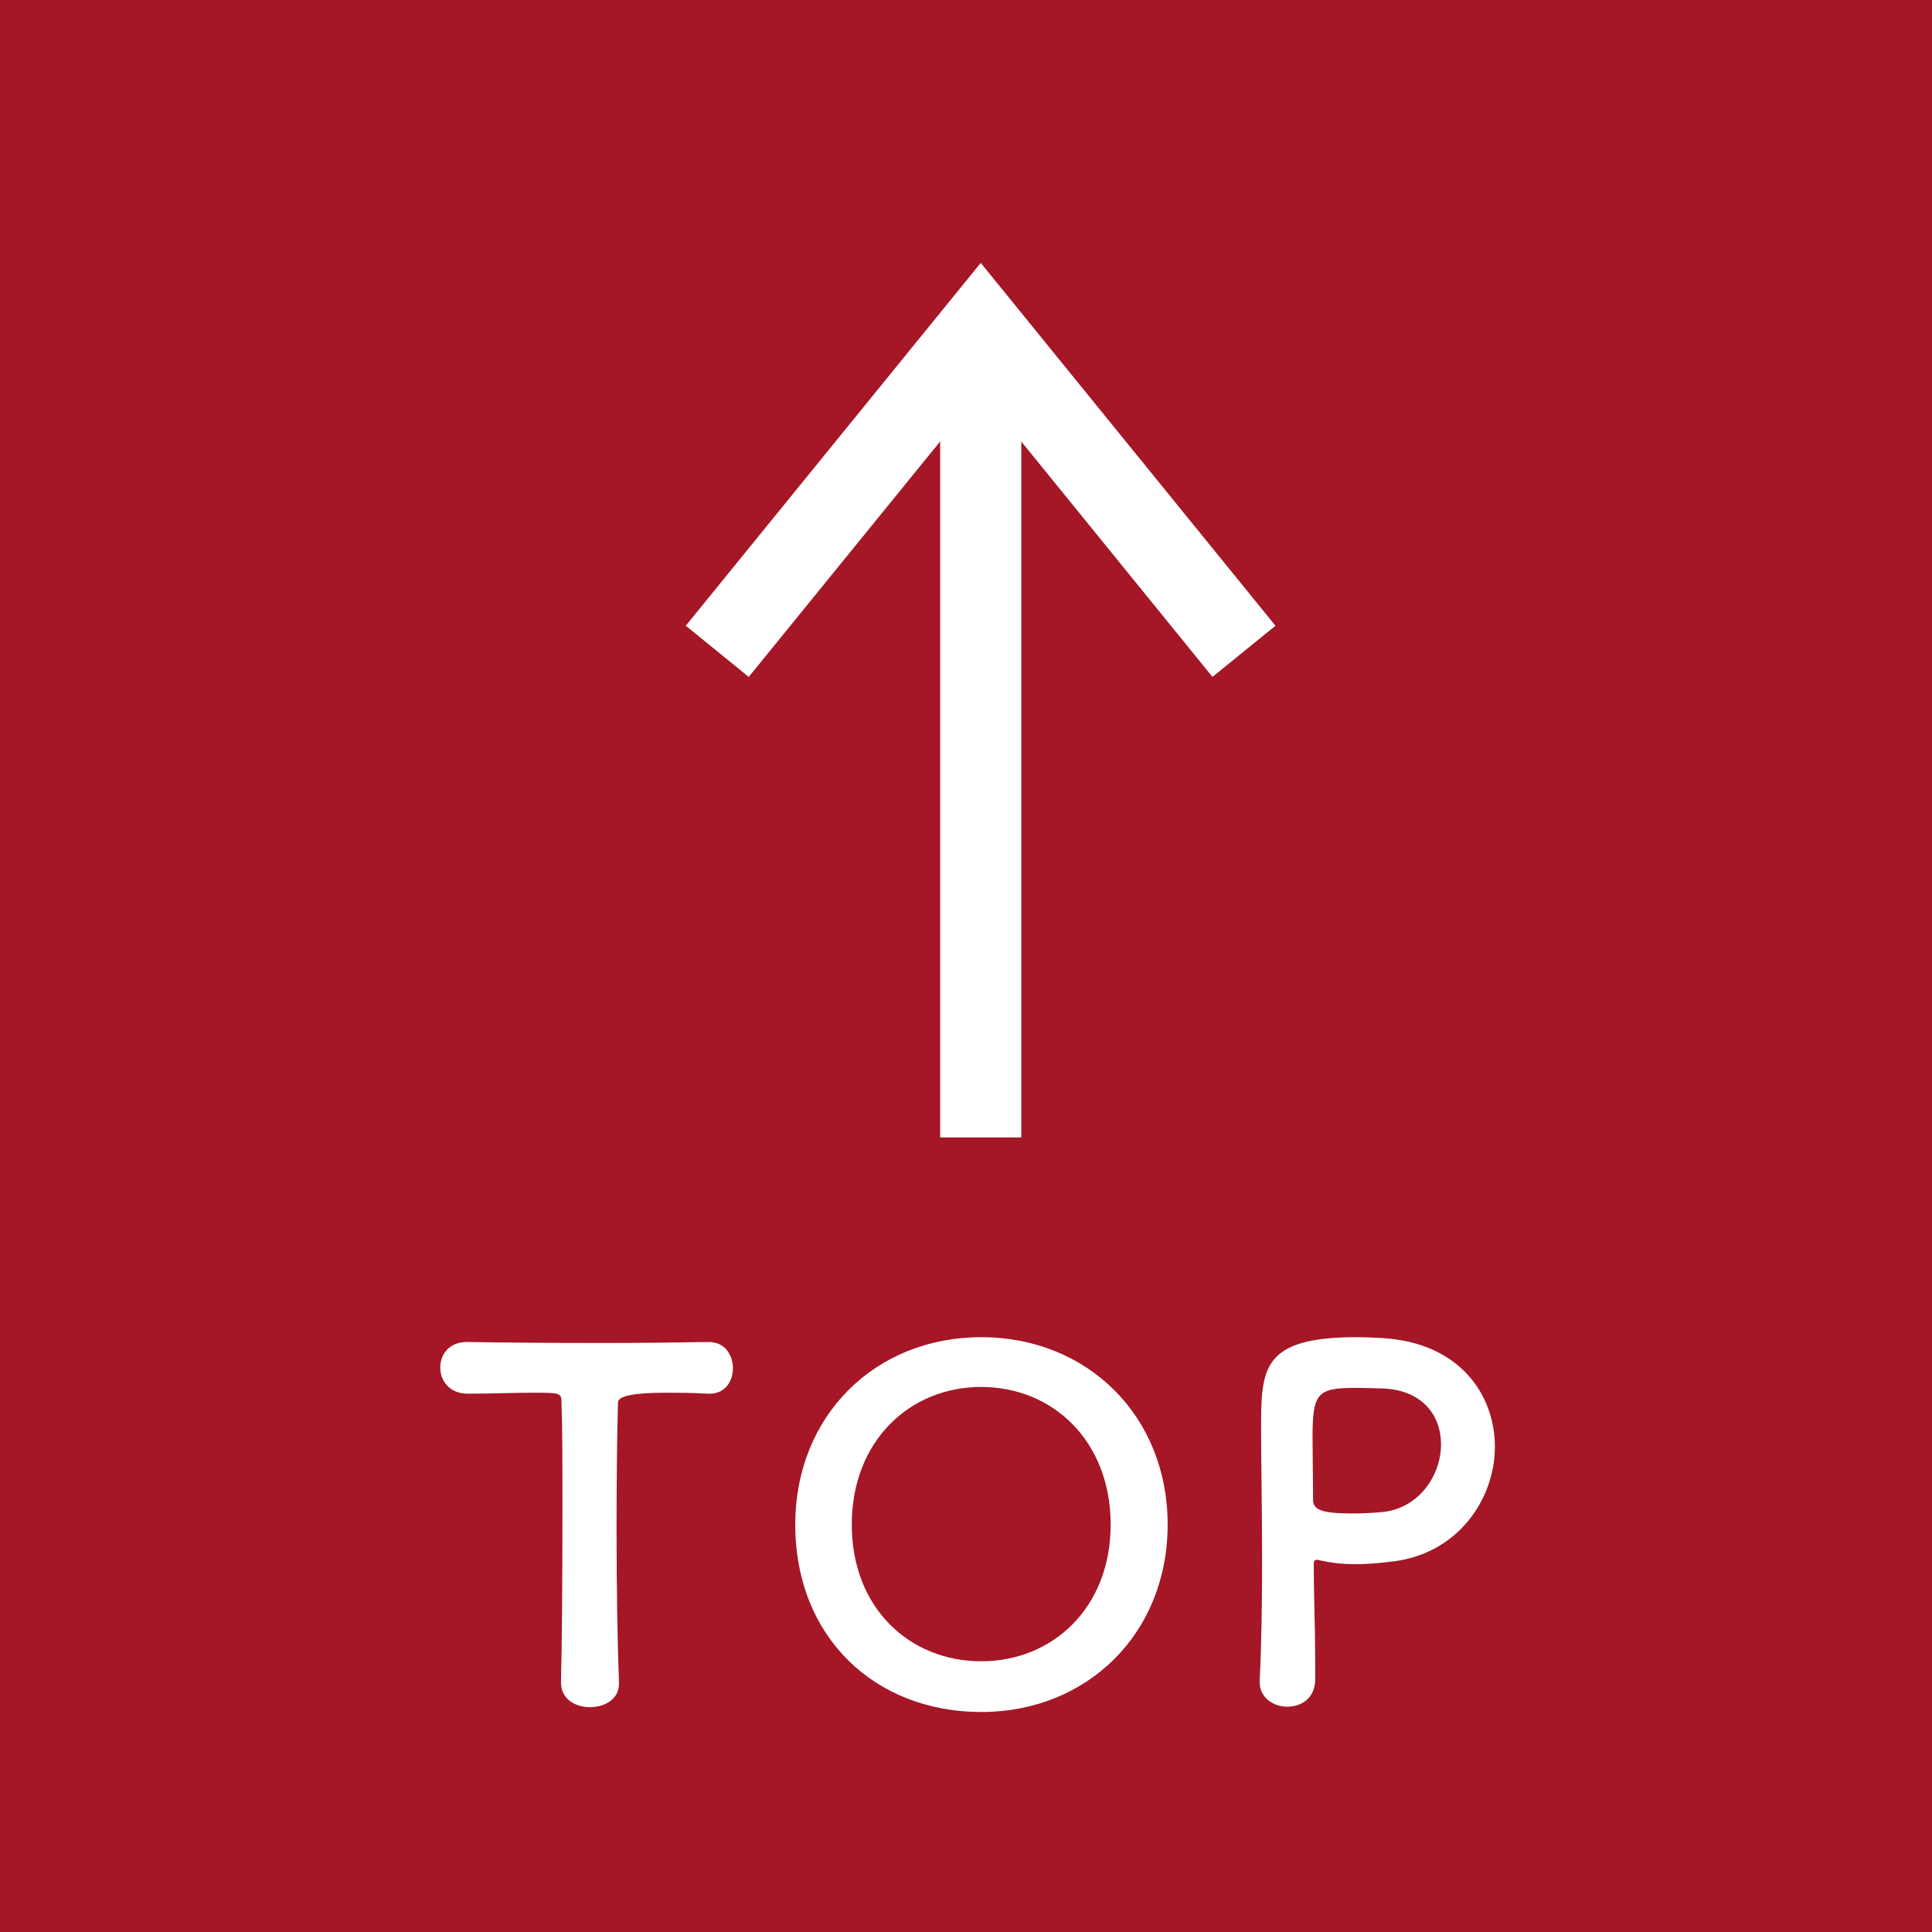
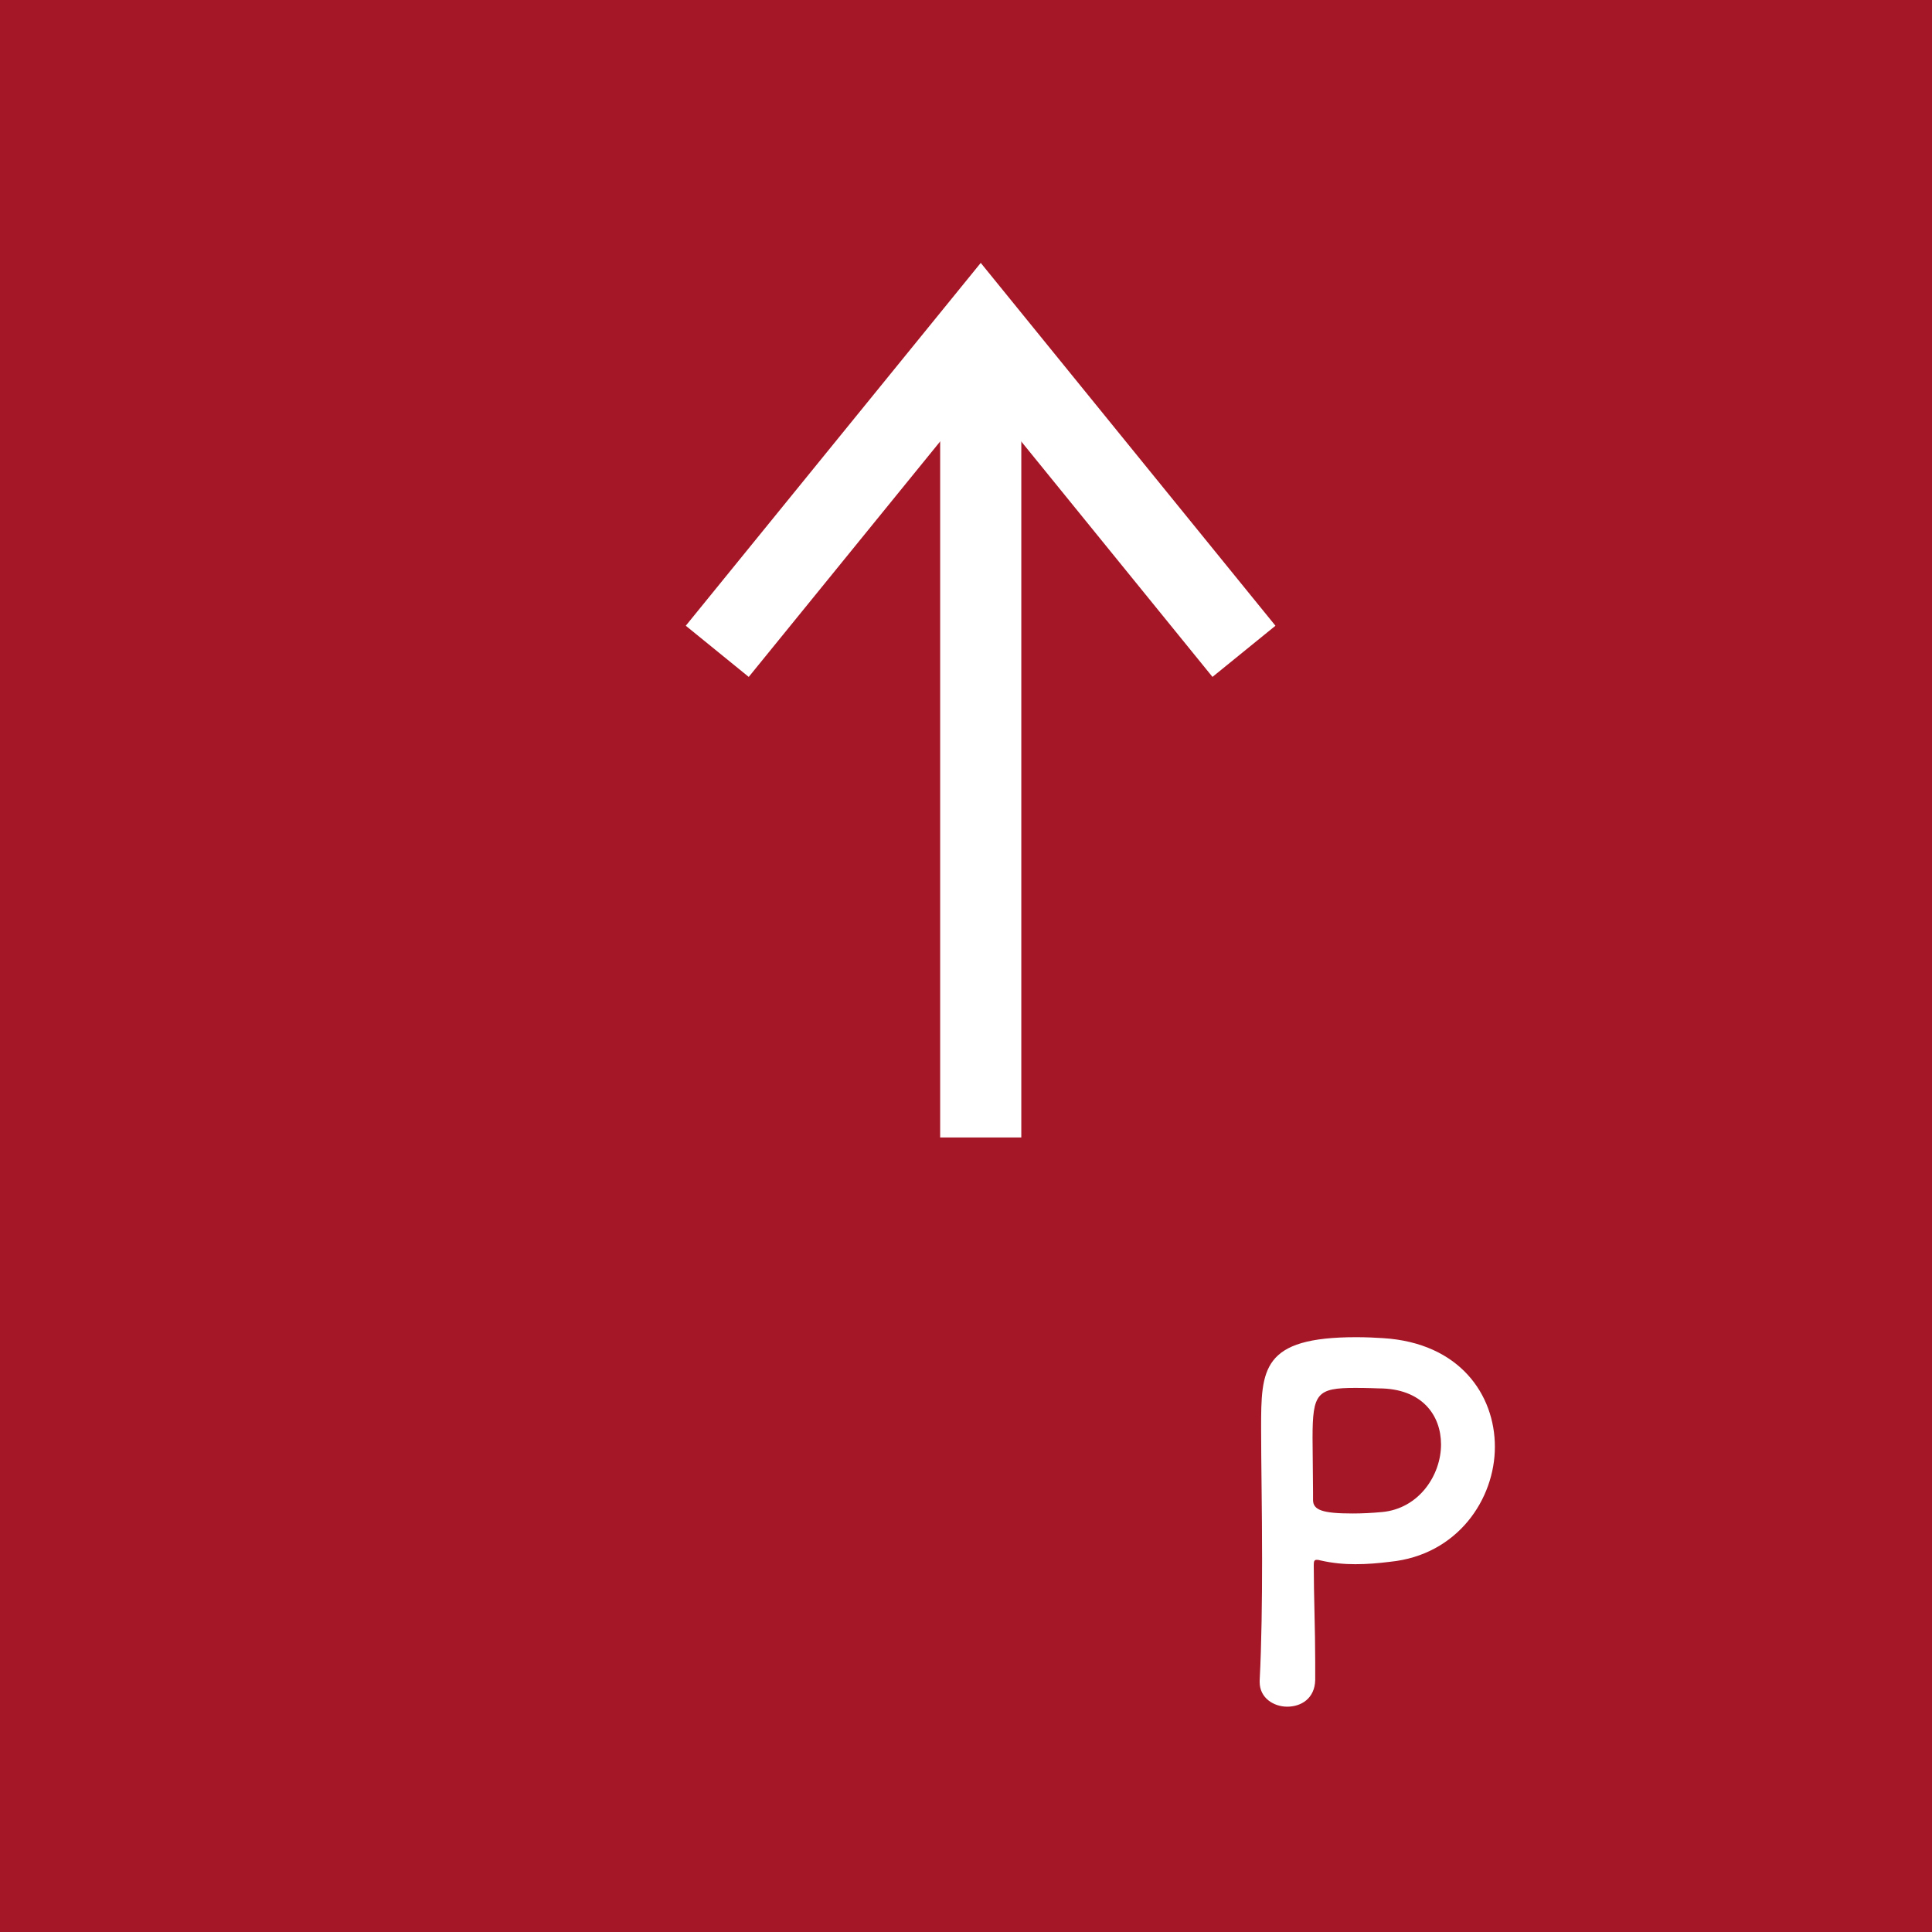
<svg xmlns="http://www.w3.org/2000/svg" id="_レイヤー_2" data-name="レイヤー 2" viewBox="0 0 80 80">
  <defs>
    <style>
      .cls-1, .cls-2 {
        fill: none;
        stroke: #fff;
        stroke-miterlimit: 10;
        stroke-width: 3.36px;
      }

      .cls-3 {
        fill: #fff;
      }

      .cls-2 {
        fill-rule: evenodd;
      }

      .cls-4 {
        fill: #a51627;
      }
    </style>
  </defs>
  <g id="_レイヤー_1-2" data-name="レイヤー 1">
    <g>
      <rect class="cls-4" width="80" height="80" />
      <g>
-         <path class="cls-3" d="M23.23,69.65c.04-1.56.06-4.46.06-7.1,0-1.76,0-3.42-.04-4.48,0-.4-.06-.4-1.24-.4-.76,0-1.7.04-2.64.04-.76,0-1.14-.54-1.14-1.08s.36-1.06,1.1-1.06h.04c1.2.02,3.32.04,5.4.04,1.7,0,3.4-.02,4.54-.04.78-.02,1.04.64,1.04,1.08,0,.54-.32,1.06-.96,1.06h-.08c-.68-.04-1.26-.04-1.74-.04q-1.98,0-1.98.4c-.04,1.36-.06,3.3-.06,5.26,0,2.4.04,4.84.1,6.32.04.7-.58,1.04-1.2,1.04s-1.2-.34-1.2-1.02v-.02Z" />
-         <path class="cls-3" d="M32.93,63.13c0-4.5,3.3-7.76,7.7-7.76s7.72,3.26,7.72,7.76-3.32,7.76-7.72,7.76-7.7-3.1-7.7-7.76ZM45.99,63.13c0-3.46-2.4-5.7-5.36-5.7s-5.36,2.24-5.36,5.7,2.4,5.66,5.36,5.66,5.36-2.22,5.36-5.66Z" />
        <path class="cls-3" d="M53.3,70.67c-.56,0-1.14-.36-1.14-1.02v-.06c.08-1.56.1-3.32.1-5.02,0-2.06-.04-4.02-.04-5.42,0-2.46.02-3.78,3.94-3.78.42,0,.82.02,1.12.04,3.16.2,4.62,2.34,4.62,4.5s-1.54,4.48-4.34,4.76c-.48.06-.94.1-1.44.1-.46,0-.94-.04-1.46-.16-.06-.02-.1-.02-.14-.02-.1,0-.12.06-.12.22,0,1.24.06,2.66.06,3.98v.78c-.02.76-.58,1.1-1.16,1.1ZM56.13,57.47c-1.6,0-1.78.22-1.78,2.08,0,.7.02,1.52.02,2.22v.34c0,.42.4.56,1.64.56.38,0,.8-.02,1.22-.06,1.52-.14,2.44-1.52,2.44-2.8,0-1.2-.78-2.32-2.58-2.32,0,0-.48-.02-.96-.02Z" />
      </g>
      <g>
        <line class="cls-1" x1="40.61" y1="47.1" x2="40.61" y2="13.55" />
        <polyline class="cls-2" points="29.7 26.97 40.61 13.55 51.51 26.97" />
      </g>
    </g>
  </g>
</svg>